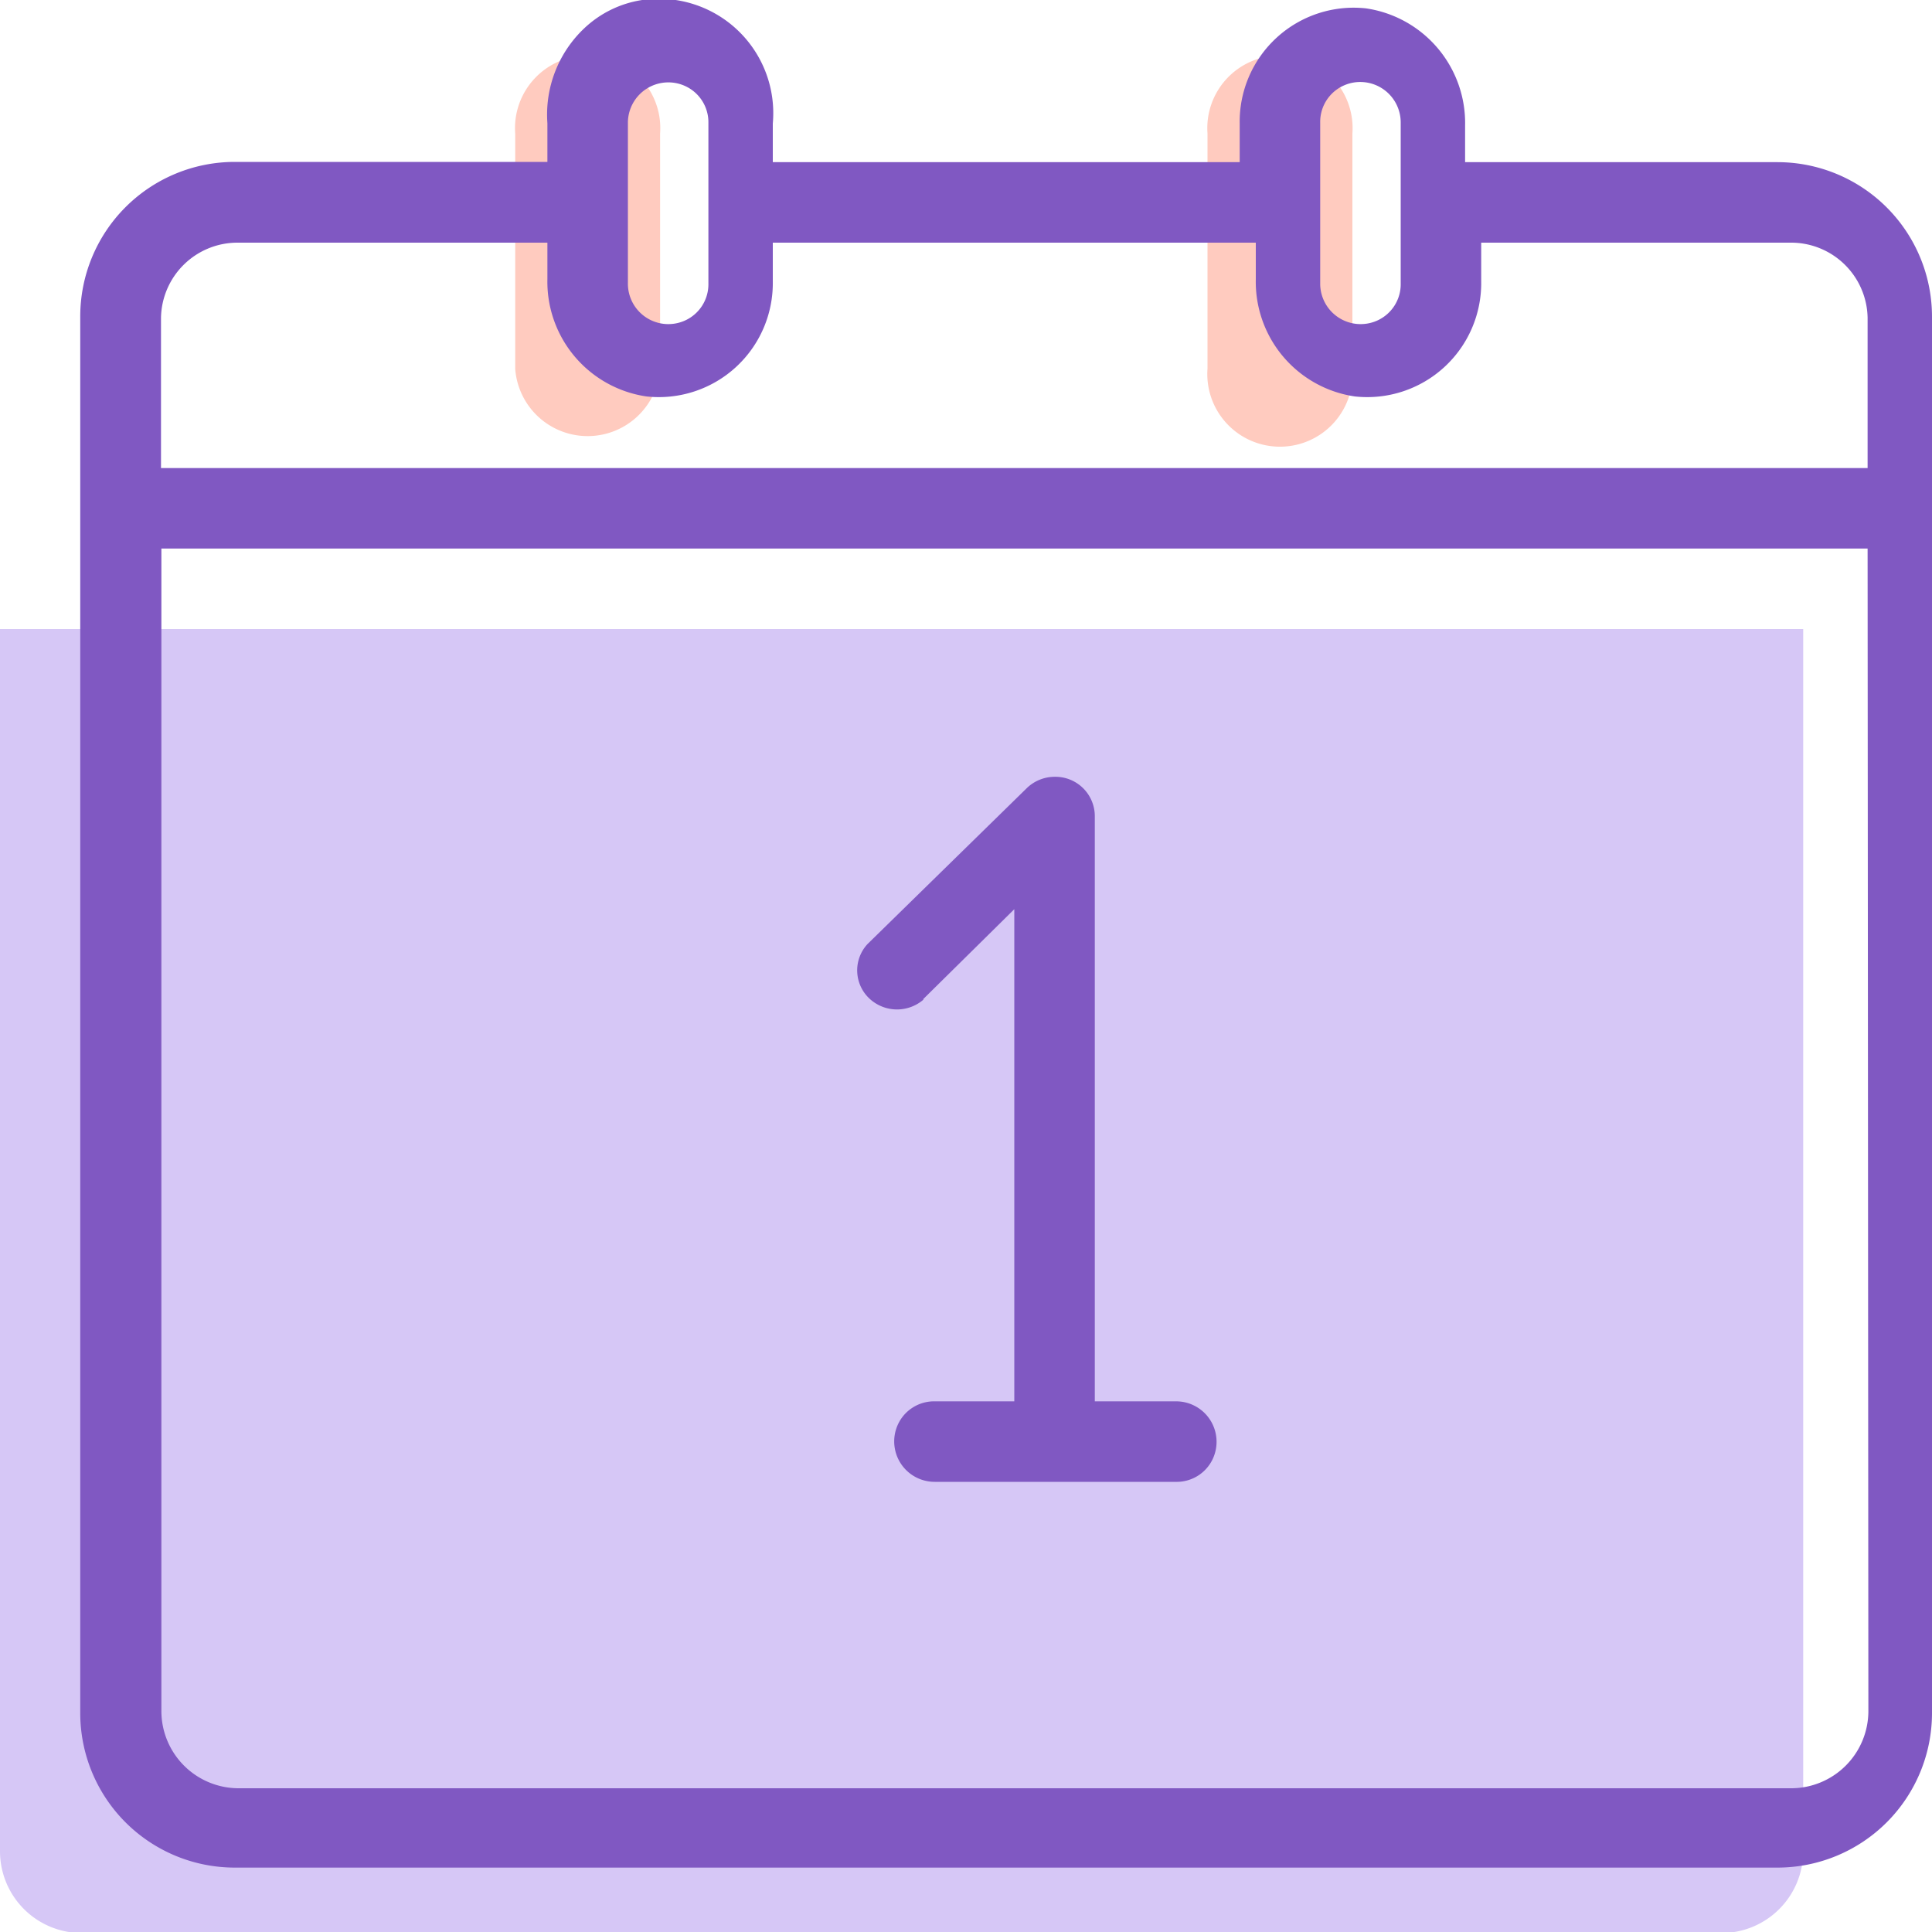
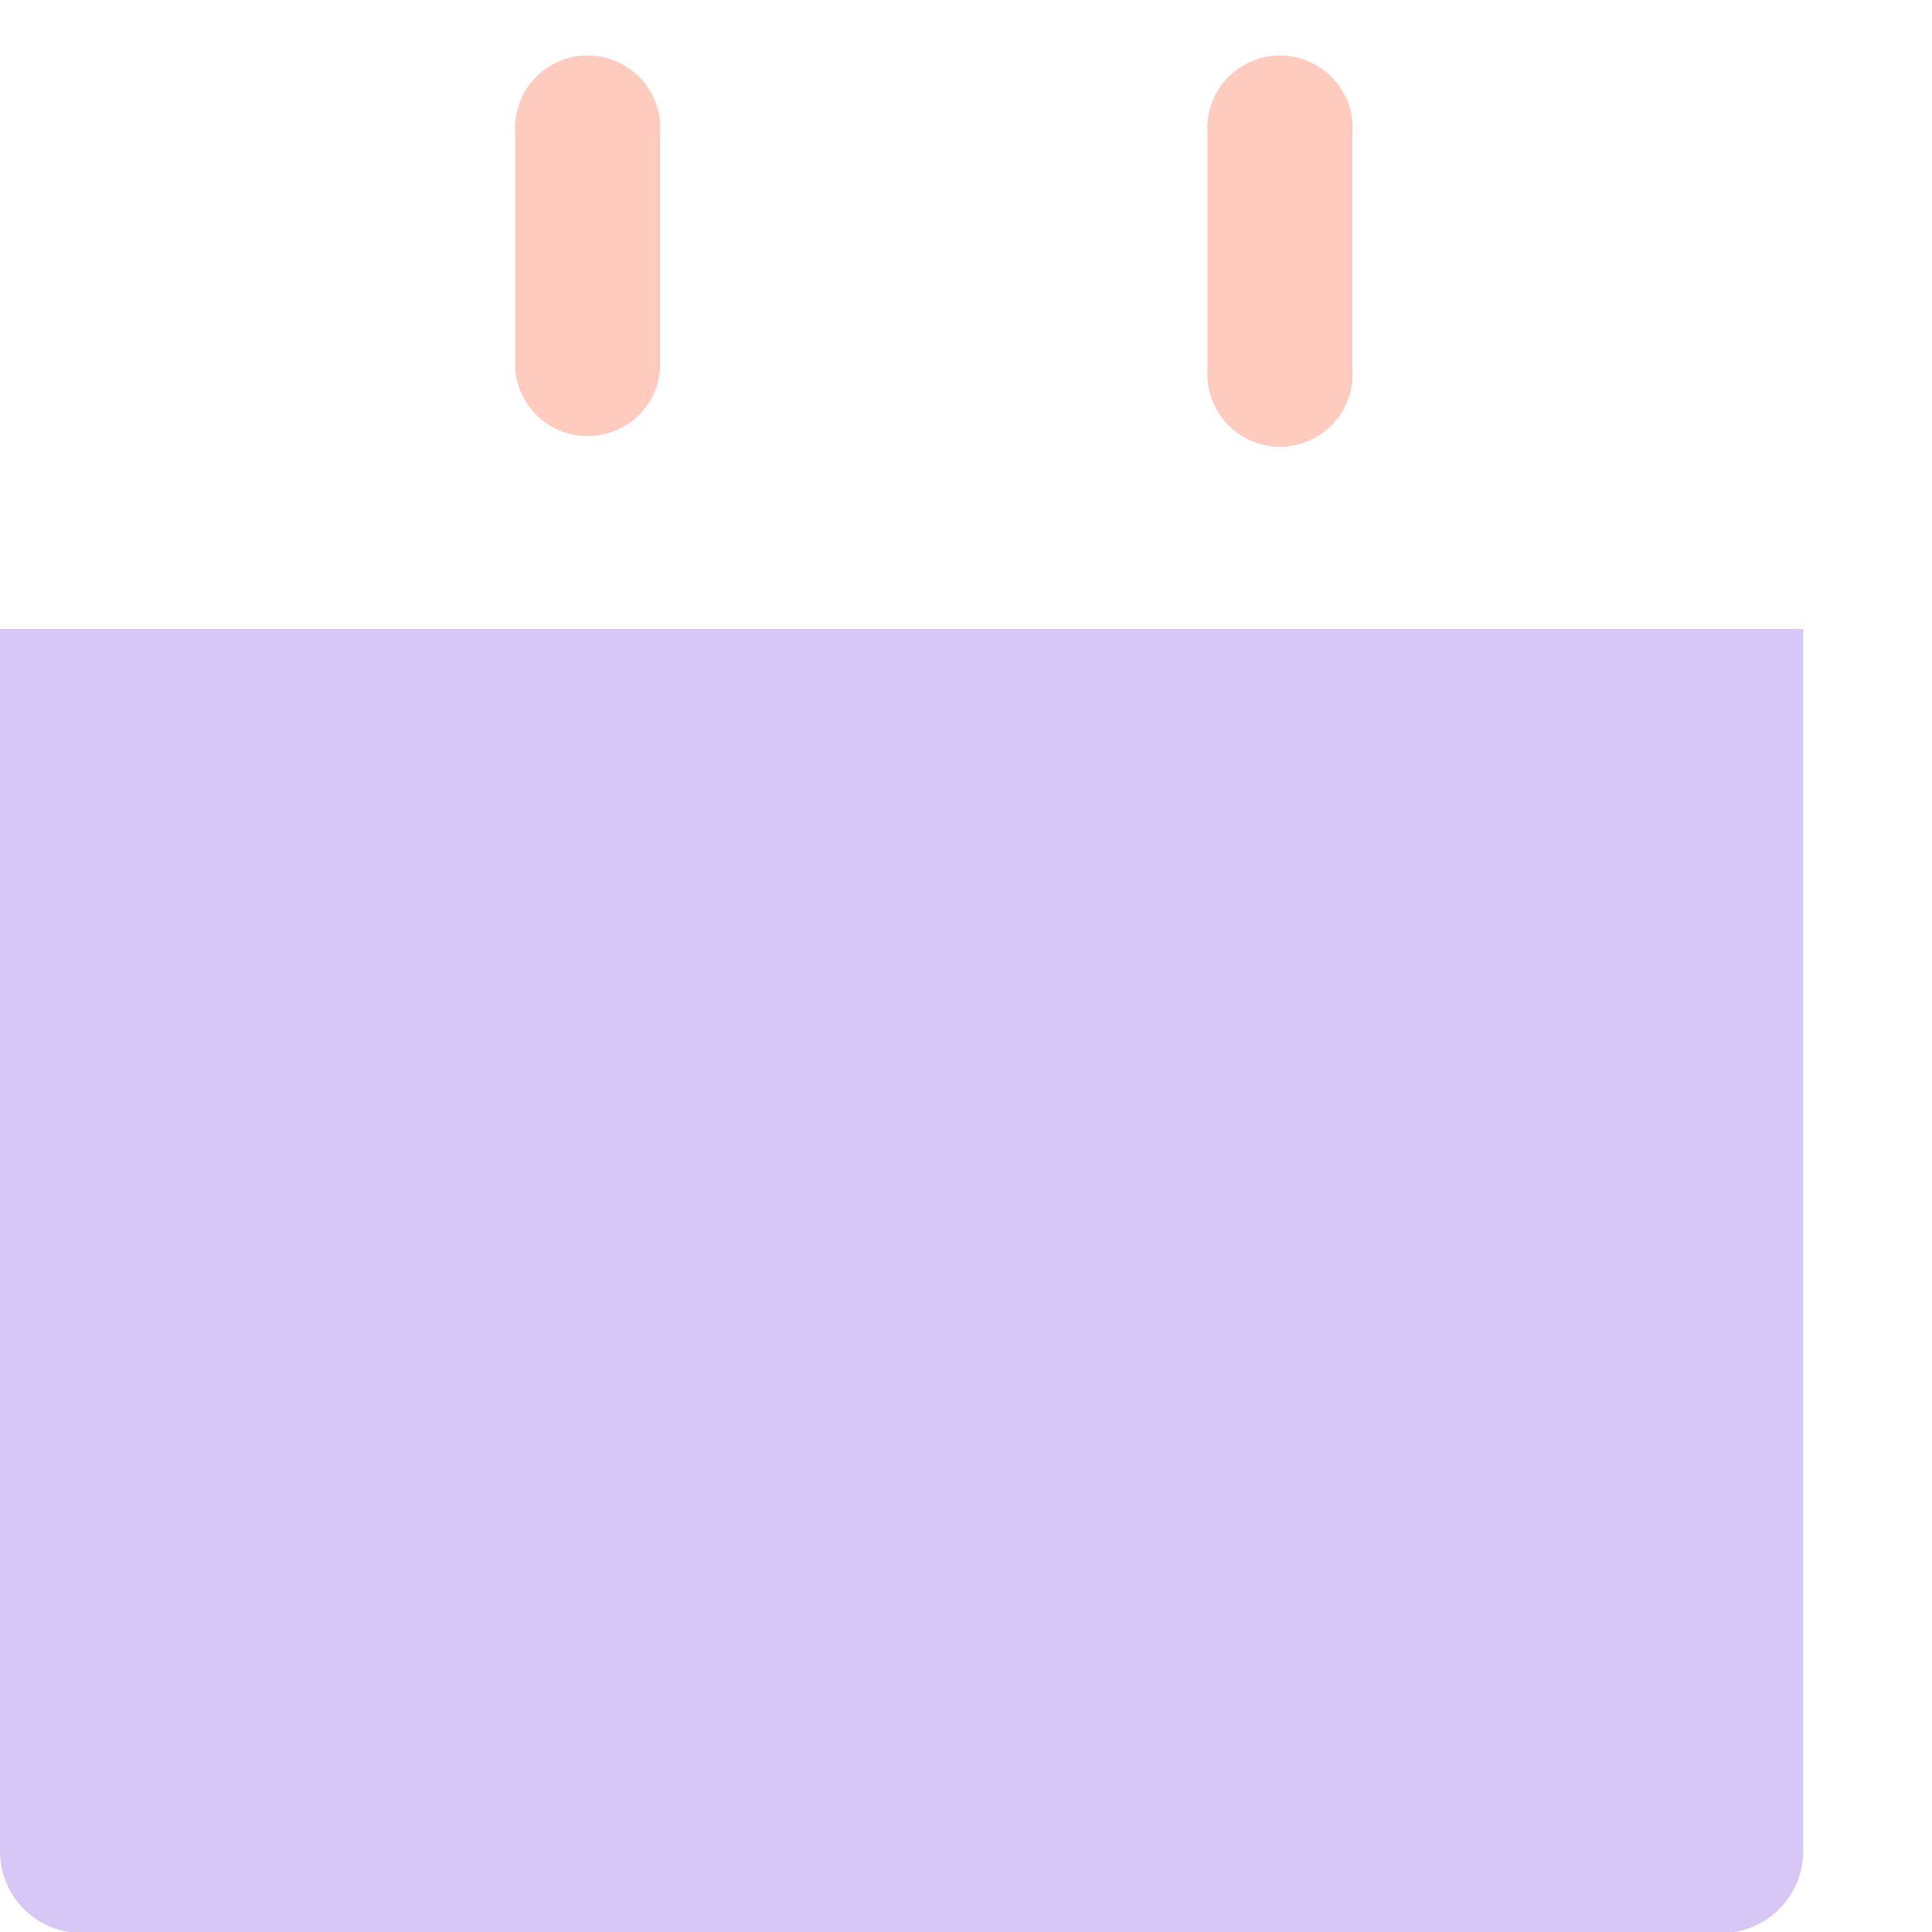
<svg xmlns="http://www.w3.org/2000/svg" id="Layer_1" data-name="Layer 1" viewBox="0 0 150 150">
  <title>bridging</title>
  <rect width="150" height="150" style="fill:none" />
  <g id="Layer_2" data-name="Layer 2">
    <g id="Layer_1-2" data-name="Layer 1-2">
      <path d="M93.75,10.36a5.64,5.64,0,1,1,11.25,0V28.63a5.64,5.64,0,1,1-11.25,0Z" style="fill:#ffcbbf" />
      <path d="M40,10.36a5.64,5.64,0,1,1,11.25,0V28.63a5.64,5.64,0,0,1-11.25,0Z" style="fill:#ffcbbf" />
-       <path d="M140,143.76a6.35,6.35,0,0,1-6.36,6.32H6.36A6.35,6.35,0,0,1,0,143.76V48.84H140Z" style="fill:#d6c7f6" />
-       <path d="M138,12.59H113.75V9.75a9,9,0,0,0-7.69-9.1,8.85,8.85,0,0,0-9.81,8.94v3H60v-3A8.88,8.88,0,0,0,49.86,0a8.36,8.36,0,0,0-4.47,2.17,9.22,9.22,0,0,0-2.89,7.4v3H18.23a12,12,0,0,0-12,12V133a12,12,0,0,0,12,12H138a12,12,0,0,0,12-12V24.63A12,12,0,0,0,138,12.59ZM102.5,9.53a3.09,3.09,0,0,1,1.85-2.9,3.14,3.14,0,0,1,4.4,2.87h0V22a3.09,3.09,0,0,1-1.85,2.9A3.14,3.14,0,0,1,102.5,22Zm-53.75,0a3.14,3.14,0,0,1,4.4-2.87A3.09,3.09,0,0,1,55,9.54V22a3.09,3.09,0,0,1-1.85,2.9A3.14,3.14,0,0,1,48.75,22Zm96.31,123.31a6,6,0,0,1-6,6H18.53a6,6,0,0,1-6-6V42.59H145ZM145,36.34H12.5V24.67a5.94,5.94,0,0,1,6-5.83h24v2.84a9,9,0,0,0,7.69,9.1A8.85,8.85,0,0,0,60,21.84v-3H97.5v2.84a9,9,0,0,0,7.69,9.1A8.85,8.85,0,0,0,115,21.84v-3h24a5.94,5.94,0,0,1,6,5.83ZM71.66,77.59l7.09-7v38.21H72.59a3.09,3.09,0,0,0-2.9,1.85,3.14,3.14,0,0,0,2.87,4.4H91.29a3.09,3.09,0,0,0,2.9-1.85,3.14,3.14,0,0,0-2.87-4.4H85V63.31a3.06,3.06,0,0,0-3.09-3,3.12,3.12,0,0,0-2.2.89L67.35,73.3a3,3,0,0,0,.22,4.29,3.14,3.14,0,0,0,4.15,0Z" style="fill:#8058c2" />
+       <path d="M140,143.76a6.35,6.35,0,0,1-6.36,6.32H6.36A6.35,6.35,0,0,1,0,143.76V48.84H140" style="fill:#d6c7f6" />
    </g>
  </g>
</svg>